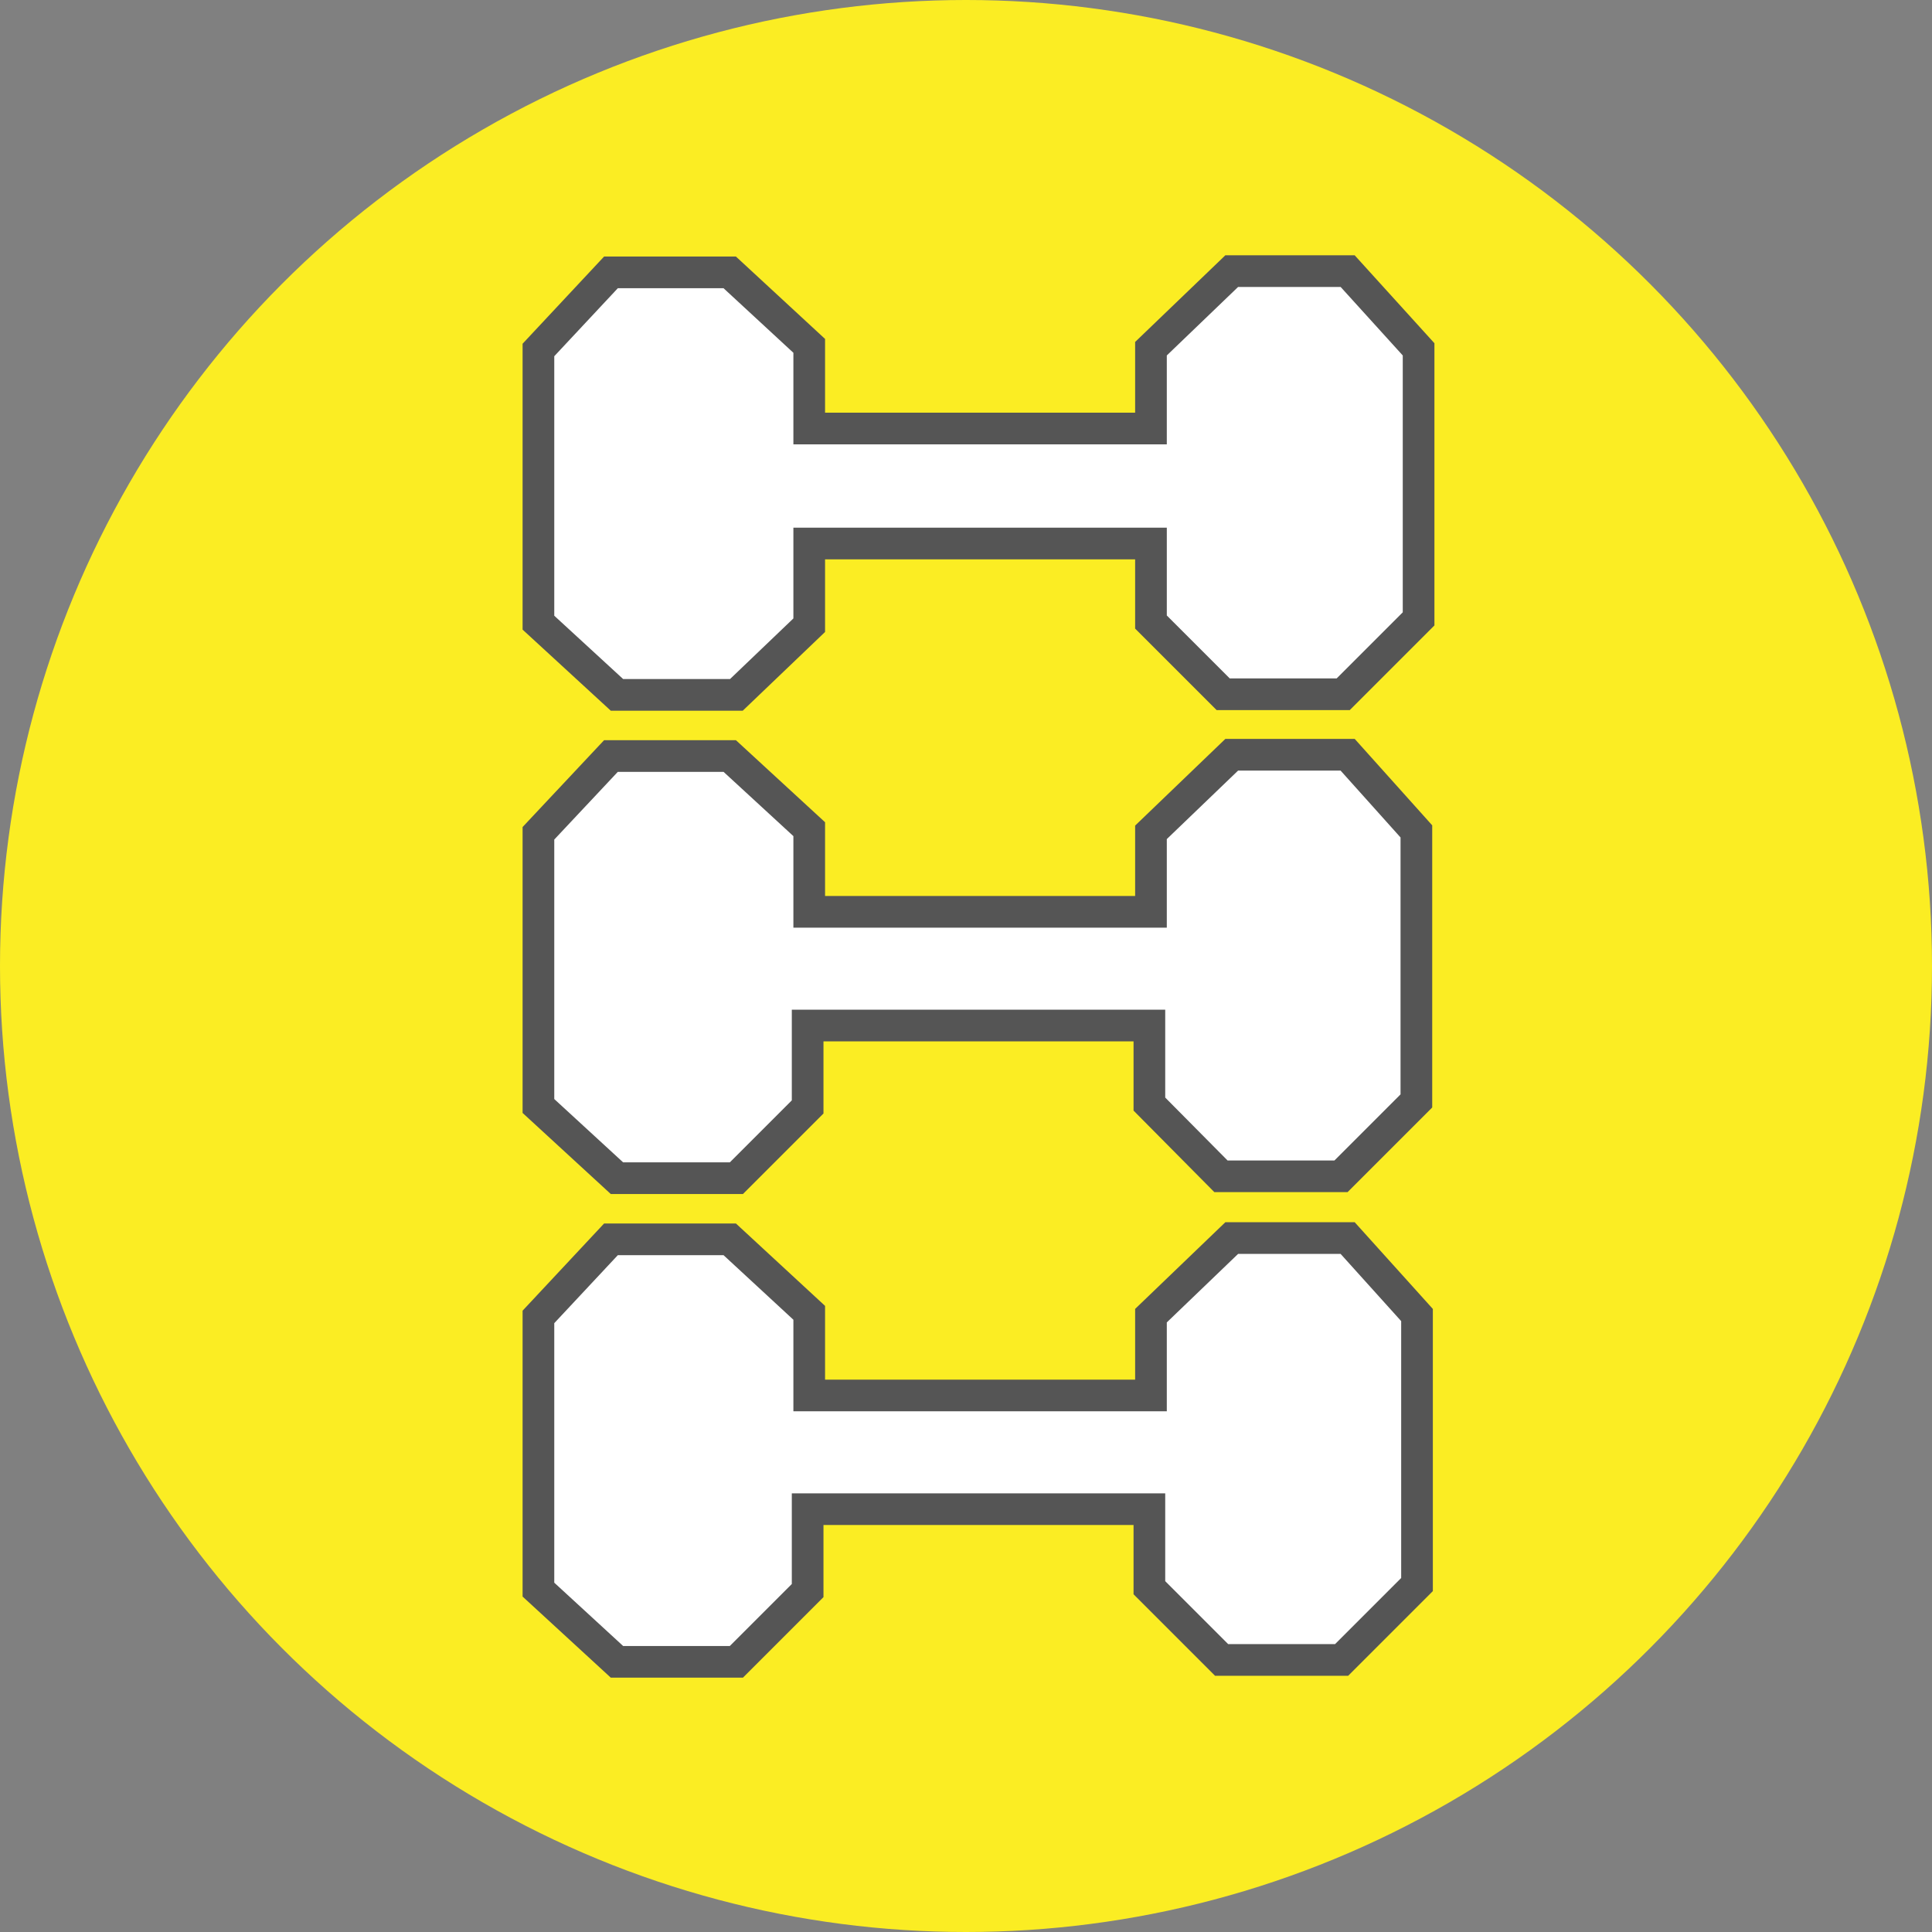
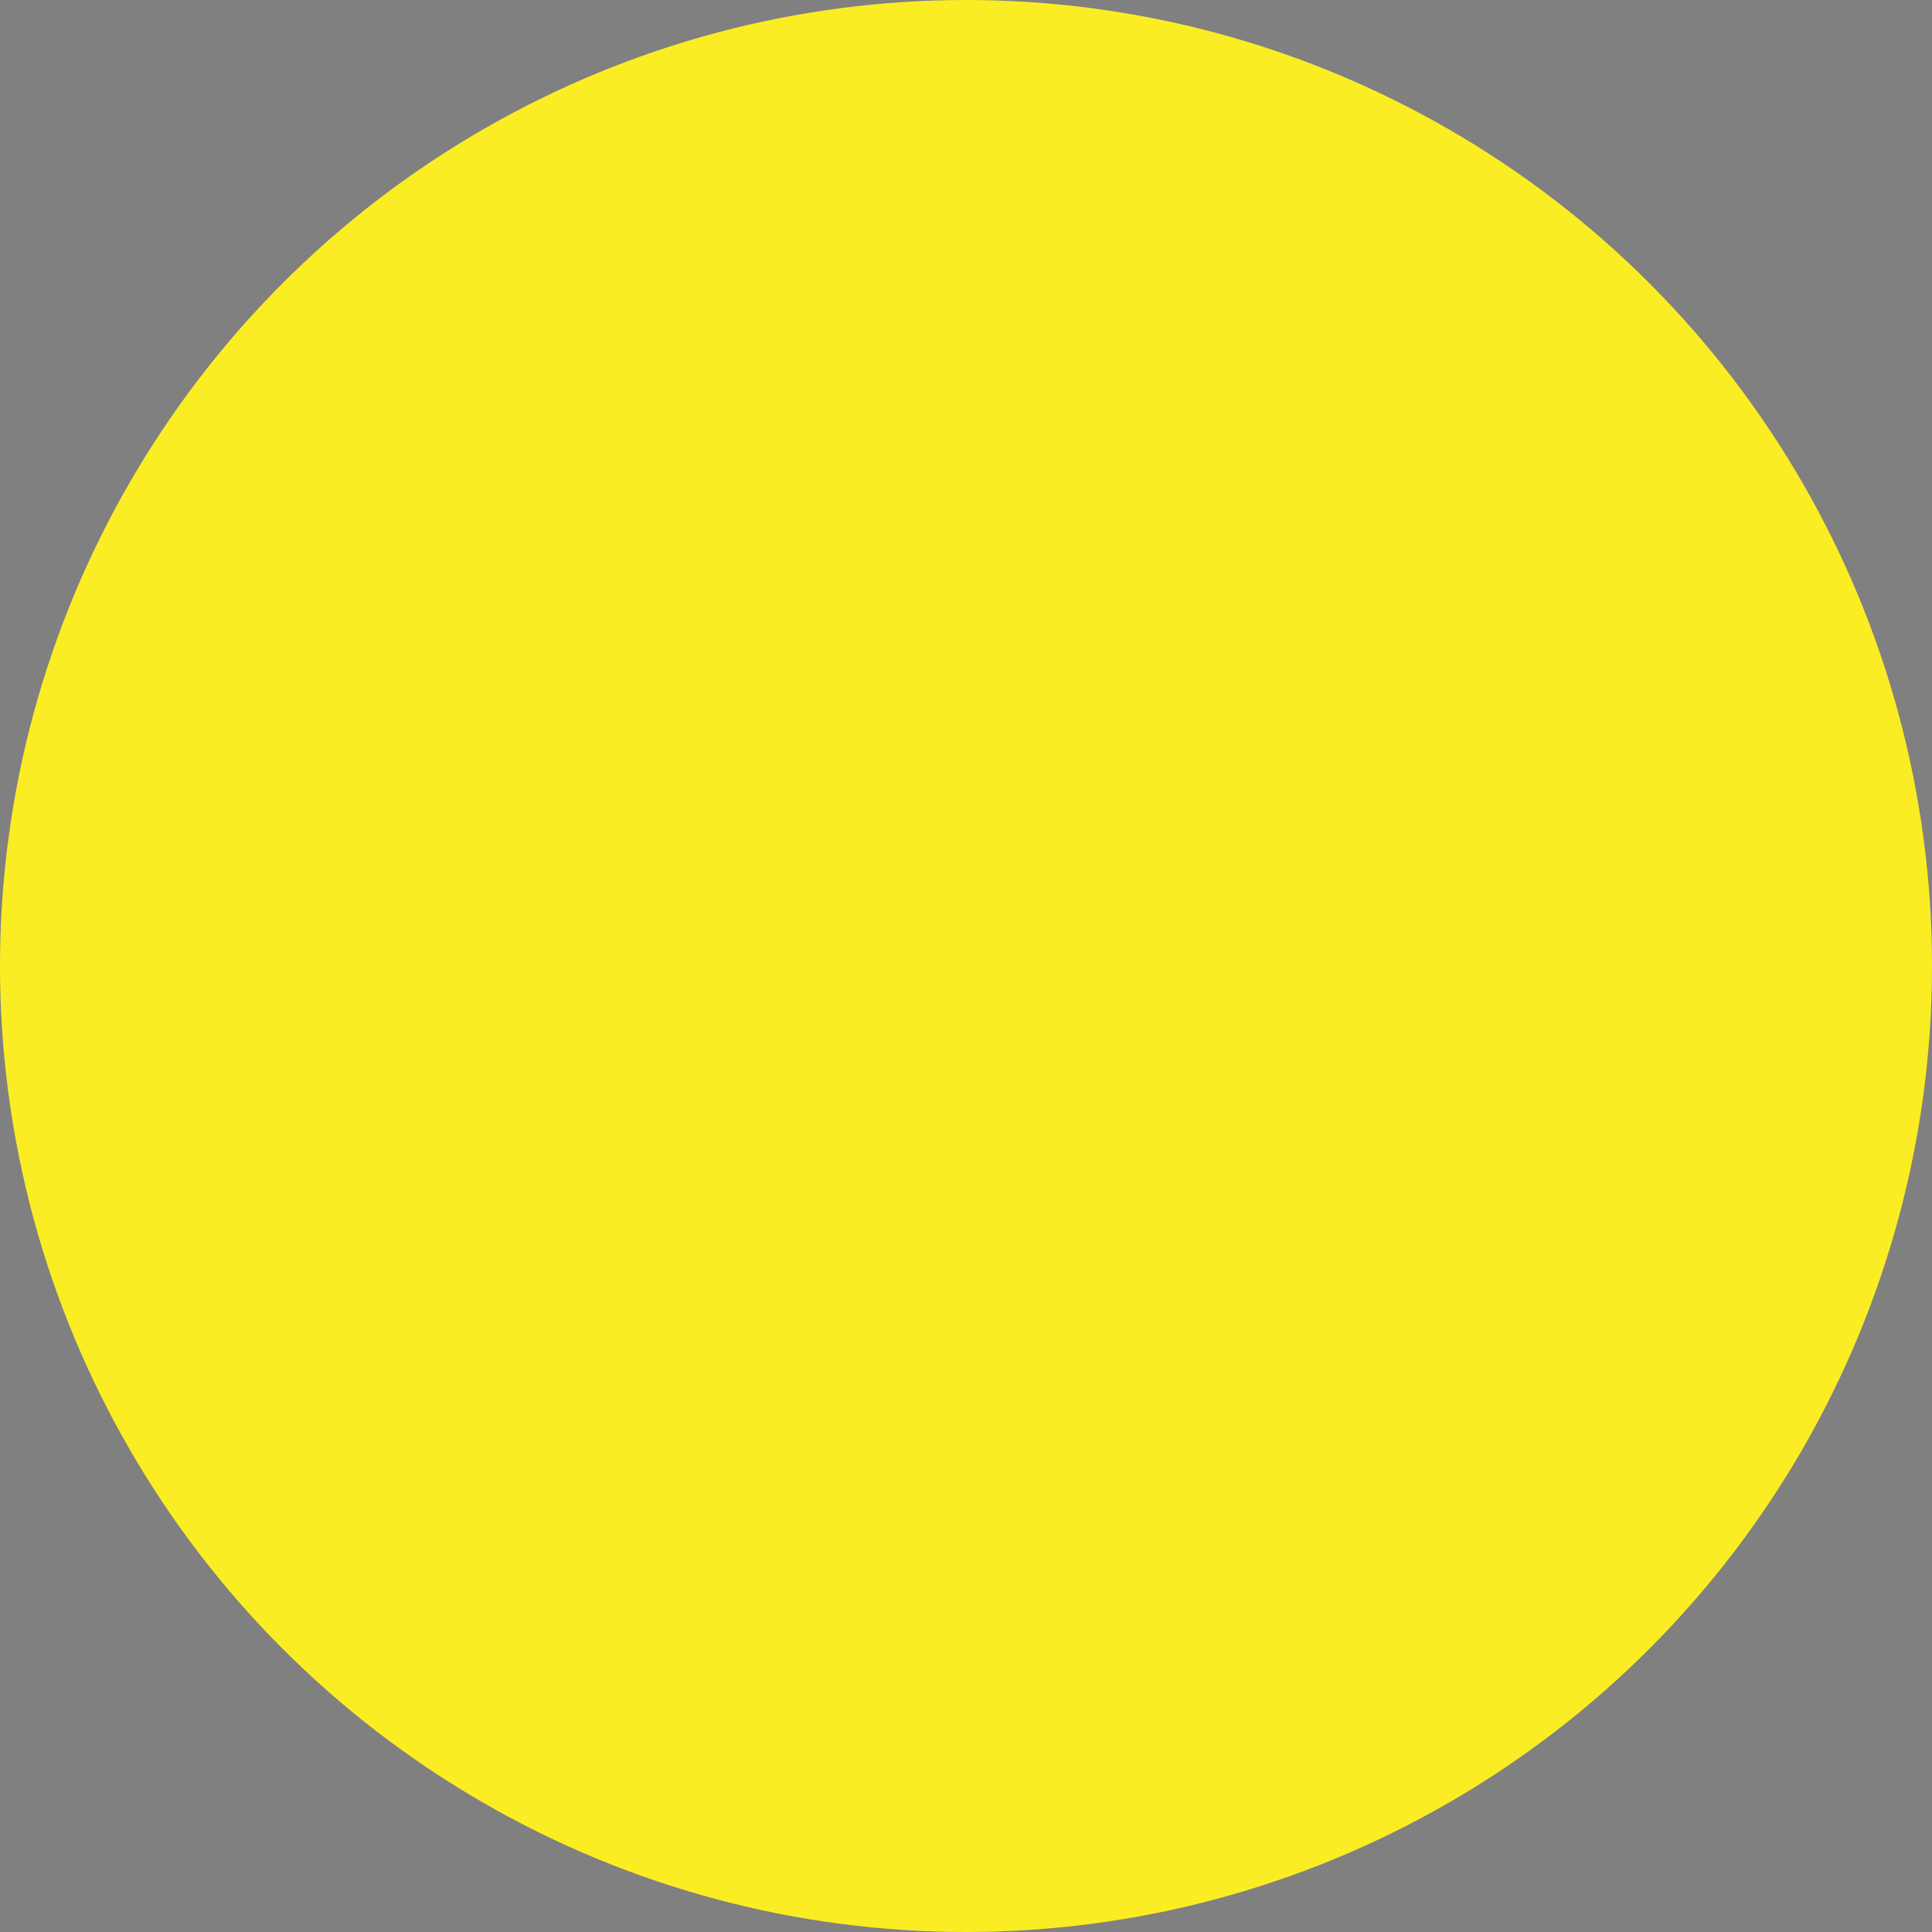
<svg xmlns="http://www.w3.org/2000/svg" id="Layer_1" data-name="Layer 1" viewBox="0 0 61 61">
  <rect x="0" y="0" width="61" height="61" fill="#808080" stroke="none" />
  <defs>
    <style>.cls-1{fill:#fbed23;}.cls-2{fill:#fff;stroke:#555;stroke-miterlimit:10;}</style>
  </defs>
  <title>varied-equiptment</title>
  <circle id="Ellipse_4" data-name="Ellipse 4" class="cls-1" cx="30.5" cy="30.5" r="30.5" />
  <g id="Group_11" data-name="Group 11">
-     <path id="Path_2021" data-name="Path 2021" class="cls-2" d="M386.45,311.84v8.61l2.48,2.28h3.77l2.25-2.25v-2.57h10.79v2.48l2.28,2.28h3.79l2.38-2.38v-8.51L412,309.35h-3.66l-2.55,2.45v2.52H395v-2.61l-2.51-2.32h-3.75Z" transform="translate(-369.45 -270.26)" />
-     <path id="Path_2022" data-name="Path 2022" class="cls-2" d="M386.45,296.57v8.61l2.48,2.28h3.77l2.25-2.25v-2.57h10.79v2.48L408,307.4h3.79l2.38-2.38v-8.51L412,294.09h-3.66l-2.55,2.45v2.51H395v-2.61l-2.51-2.31h-3.75Z" transform="translate(-369.45 -270.26)" />
-     <path id="Path_2023" data-name="Path 2023" class="cls-2" d="M386.45,281.31v8.61l2.48,2.28h3.77L395,290v-2.58h10.79v2.48l2.28,2.28h3.79l2.38-2.38v-8.51L412,278.82h-3.66l-2.55,2.45v2.52H395v-2.61l-2.51-2.32h-3.75Z" transform="translate(-369.45 -270.26)" />
-   </g>
+     </g>
</svg>